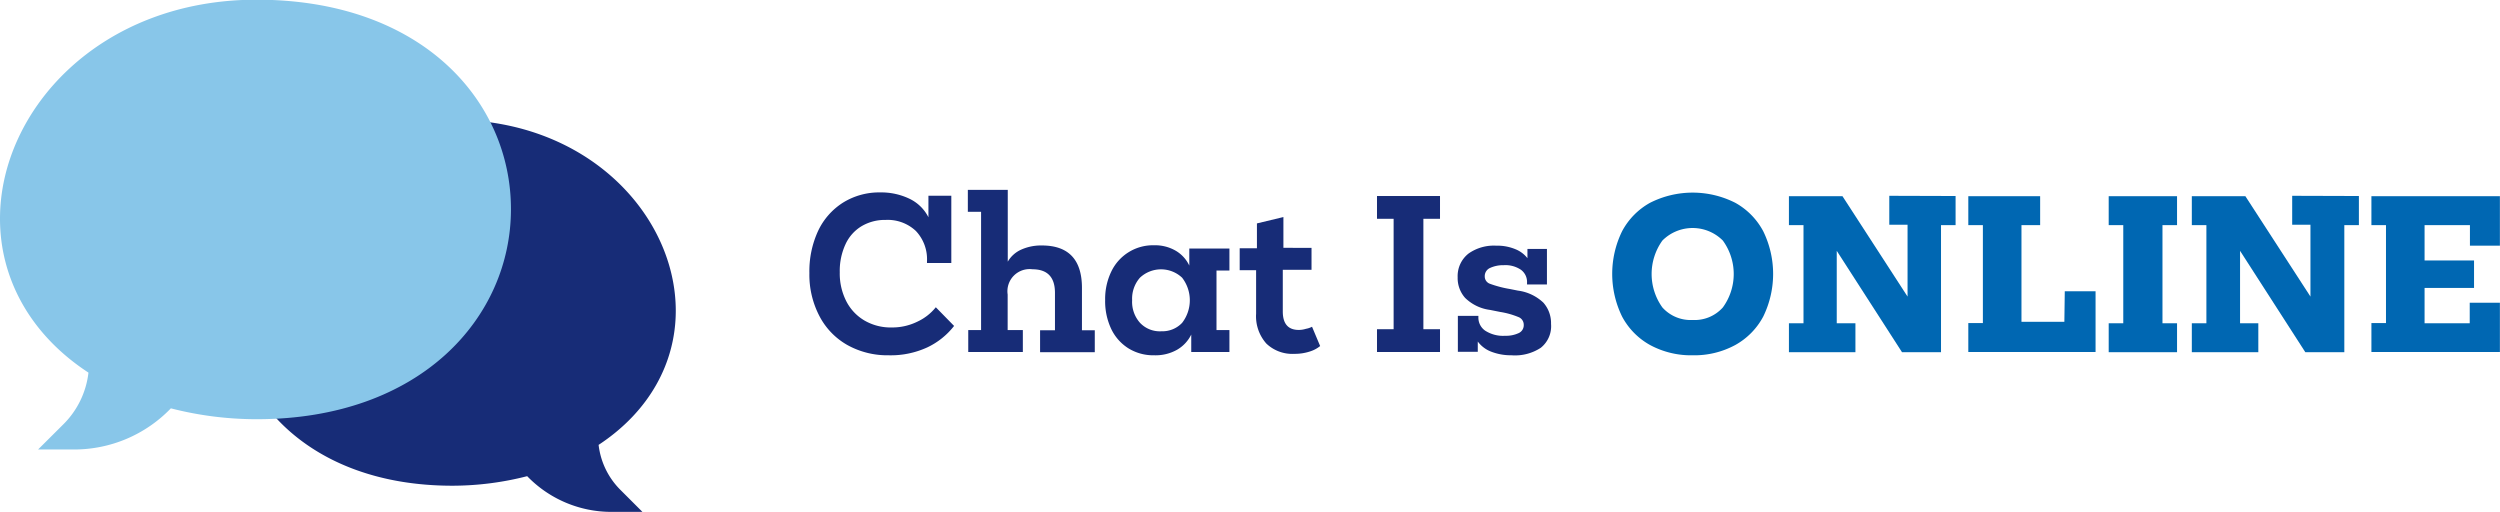
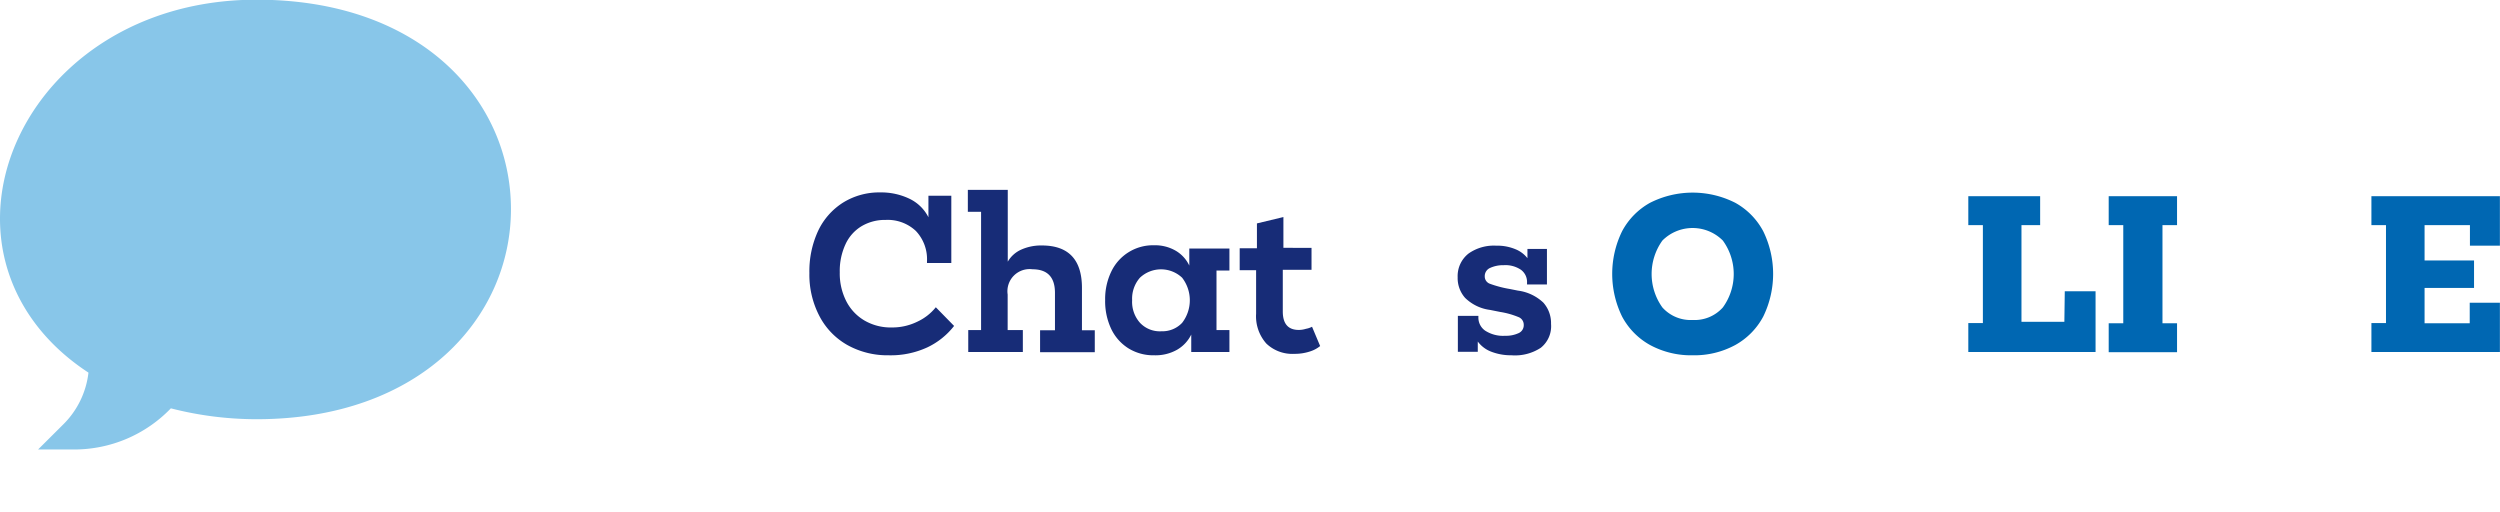
<svg xmlns="http://www.w3.org/2000/svg" id="Layer_1" data-name="Layer 1" width="243.61" height="49.88" viewBox="0 0 243.61 49.88">
  <defs>
    <style>.cls-1{fill:#172c77;}.cls-2{fill:#88c6e9;}.cls-3{isolation:isolate;}.cls-4{fill:#0067b2;}</style>
  </defs>
  <g id="Group_89" data-name="Group 89">
    <g id="Group_12" data-name="Group 12">
      <g id="Speech_Bubble" data-name="Speech Bubble">
        <g id="Group_12-2" data-name="Group 12-2">
-           <path id="Path_26" data-name="Path 26" class="cls-1" d="M67.73,154.94H70.8l-2.17-2.17a7.39,7.39,0,0,1-2.1-4.36c5-3.29,7.52-8.06,7.52-13.07,0-9.23-8.49-18.61-21.77-18.61-14.08,0-21.63,8.64-21.63,17.8s7.63,17.86,21.63,17.86a29.38,29.38,0,0,0,7.29-.93A11.41,11.41,0,0,0,67.73,154.94Z" transform="translate(-8.2 -105.06)" />
-         </g>
+           </g>
      </g>
      <g id="Speech_Bubble-2" data-name="Speech Bubble-2">
        <g id="Group_12-3" data-name="Group 12-3">
          <path id="Path_26-2" data-name="Path 26-2" class="cls-2" d="M15.44,148.86H11.91l2.5-2.49a8.44,8.44,0,0,0,2.41-5c-5.76-3.77-8.62-9.25-8.62-15,0-10.58,9.72-21.34,25-21.34,16.14,0,24.79,9.9,24.79,20.41s-8.74,20.47-24.79,20.47a33.59,33.59,0,0,1-8.35-1.06A13.07,13.07,0,0,1,15.44,148.86Z" transform="translate(-8.2 -105.06)" />
        </g>
      </g>
    </g>
    <g id="Chat_Is_ONLINE" data-name="Chat Is ONLINE" class="cls-3">
      <g class="cls-3">
        <path class="cls-1" d="M94.77,139.68a8,8,0,0,1-4-1,6.88,6.88,0,0,1-2.7-2.78,8.69,8.69,0,0,1-1-4.23,9.34,9.34,0,0,1,.85-4.11,6.56,6.56,0,0,1,2.42-2.75,6.66,6.66,0,0,1,3.63-1,6.37,6.37,0,0,1,2.86.62,4,4,0,0,1,1.84,1.8v-2.1h2.23v6.56H98.53v-.18a4,4,0,0,0-1.09-2.95,4,4,0,0,0-2.93-1.07,4.45,4.45,0,0,0-2.37.62,4,4,0,0,0-1.56,1.77,6.18,6.18,0,0,0-.55,2.71,5.94,5.94,0,0,0,.64,2.83,4.61,4.61,0,0,0,1.78,1.88,5.1,5.1,0,0,0,2.66.67,5.56,5.56,0,0,0,2.47-.56A5,5,0,0,0,99.39,135l1.78,1.82a7.21,7.21,0,0,1-2.61,2.09A8.51,8.51,0,0,1,94.77,139.68Z" transform="translate(-8.2 -105.06)" />
        <path class="cls-1" d="M102.55,139.36v-2.14h1.25V125.7h-1.29v-2.14h3.89v7a2.87,2.87,0,0,1,1.32-1.18,4.7,4.7,0,0,1,2-.4c2.6,0,3.91,1.38,3.91,4.14v4.12h1.25v2.14h-5.33v-2.14H111V133.6c0-1.53-.73-2.3-2.19-2.3a2.16,2.16,0,0,0-2.42,2.46v3.46h1.48v2.14Z" transform="translate(-8.2 -105.06)" />
        <path class="cls-1" d="M120.67,139.68a4.61,4.61,0,0,1-2.5-.67,4.52,4.52,0,0,1-1.68-1.88,6.31,6.31,0,0,1-.6-2.83,6.15,6.15,0,0,1,.6-2.78,4.5,4.5,0,0,1,4.18-2.56,4,4,0,0,1,2.11.54,3.31,3.31,0,0,1,1.31,1.44v-1.66H128v2.14h-1.26v5.8H128v2.14h-3.72v-1.7a3.46,3.46,0,0,1-1.38,1.48A4.25,4.25,0,0,1,120.67,139.68Zm.72-2.34a2.64,2.64,0,0,0,2-.82,3.6,3.6,0,0,0,0-4.4,3,3,0,0,0-4.11,0,3.1,3.1,0,0,0-.76,2.2,3.06,3.06,0,0,0,.77,2.2A2.65,2.65,0,0,0,121.39,137.34Z" transform="translate(-8.2 -105.06)" />
        <path class="cls-1" d="M136.05,136.9l.79,1.88a3,3,0,0,1-1,.53,4.72,4.72,0,0,1-1.5.23,3.67,3.67,0,0,1-2.74-1,4,4,0,0,1-1-2.91v-4.24H129v-2.14h1.68v-2.42l2.58-.62v3H136v2.14h-2.8v4.06q0,1.8,1.56,1.8a2.38,2.38,0,0,0,.7-.11A2,2,0,0,0,136.05,136.9Z" transform="translate(-8.2 -105.06)" />
-         <path class="cls-1" d="M148.52,126.38H146.9v10.76h1.62v2.22h-6.14v-2.22H144V126.38h-1.62v-2.22h6.14Z" transform="translate(-8.2 -105.06)" />
        <path class="cls-1" d="M155.48,139.68a5.31,5.31,0,0,1-1.94-.34,2.92,2.92,0,0,1-1.34-1v1h-1.94v-3.5h2V136a1.54,1.54,0,0,0,.66,1.28,3.21,3.21,0,0,0,1.94.5,2.93,2.93,0,0,0,1.3-.25.84.84,0,0,0,.52-.81.8.8,0,0,0-.53-.77,7.82,7.82,0,0,0-1.75-.49l-1-.2a4.24,4.24,0,0,1-2.44-1.18,2.91,2.91,0,0,1-.72-2,2.79,2.79,0,0,1,1.07-2.32A4.27,4.27,0,0,1,154,129a4.58,4.58,0,0,1,1.86.34,2.82,2.82,0,0,1,1.18.88v-.9h1.9v3.46H157v-.18a1.47,1.47,0,0,0-.59-1.25,2.7,2.7,0,0,0-1.67-.45,3.07,3.07,0,0,0-1.32.26.87.87,0,0,0-.54.84.75.75,0,0,0,.5.71,10.71,10.71,0,0,0,1.94.51l.8.16a4.43,4.43,0,0,1,2.47,1.17,3,3,0,0,1,.75,2.07,2.69,2.69,0,0,1-1,2.33A4.58,4.58,0,0,1,155.48,139.68Z" transform="translate(-8.2 -105.06)" />
      </g>
      <g class="cls-3">
        <path class="cls-4" d="M173.14,139.68a8.38,8.38,0,0,1-4.15-1,6.83,6.83,0,0,1-2.73-2.78,9.45,9.45,0,0,1,0-8.3,6.83,6.83,0,0,1,2.73-2.78,9.19,9.19,0,0,1,8.3,0,6.83,6.83,0,0,1,2.73,2.78,9.45,9.45,0,0,1,0,8.3,6.83,6.83,0,0,1-2.73,2.78A8.35,8.35,0,0,1,173.14,139.68Zm0-3.44a3.68,3.68,0,0,0,2.94-1.22,5.54,5.54,0,0,0,0-6.52,4.16,4.16,0,0,0-5.89,0,5.59,5.59,0,0,0,0,6.52A3.7,3.7,0,0,0,173.14,136.24Z" transform="translate(-8.2 -105.06)" />
-         <path class="cls-4" d="M198.76,124.16V127h-1.42v12.38h-3.8l-6.36-9.88v7.06H189v2.82h-6.48v-2.82h1.42V127h-1.42v-2.82h5.22l6.34,9.78v-7h-1.78v-2.82Z" transform="translate(-8.2 -105.06)" />
        <path class="cls-4" d="M209.4,133.44h3v5.92H200v-2.82h1.42V127H200v-2.82H207V127h-1.82v9.42h4.18Z" transform="translate(-8.2 -105.06)" />
        <path class="cls-4" d="M220.34,127h-1.42v9.56h1.42v2.82h-6.66v-2.82h1.42V127h-1.42v-2.82h6.66Z" transform="translate(-8.2 -105.06)" />
-         <path class="cls-4" d="M238.06,124.16V127h-1.42v12.38h-3.8l-6.36-9.88v7.06h1.78v2.82h-6.48v-2.82h1.42V127h-1.42v-2.82H227l6.34,9.78v-7h-1.78v-2.82Z" transform="translate(-8.2 -105.06)" />
        <path class="cls-4" d="M251.8,129h-2.92v-2h-4.42v3.44h4.82v2.68h-4.82v3.44h4.4v-2h2.94v4.8H239.28v-2.82h1.42V127h-1.42v-2.82H251.8Z" transform="translate(-8.2 -105.06)" />
      </g>
    </g>
  </g>
</svg>